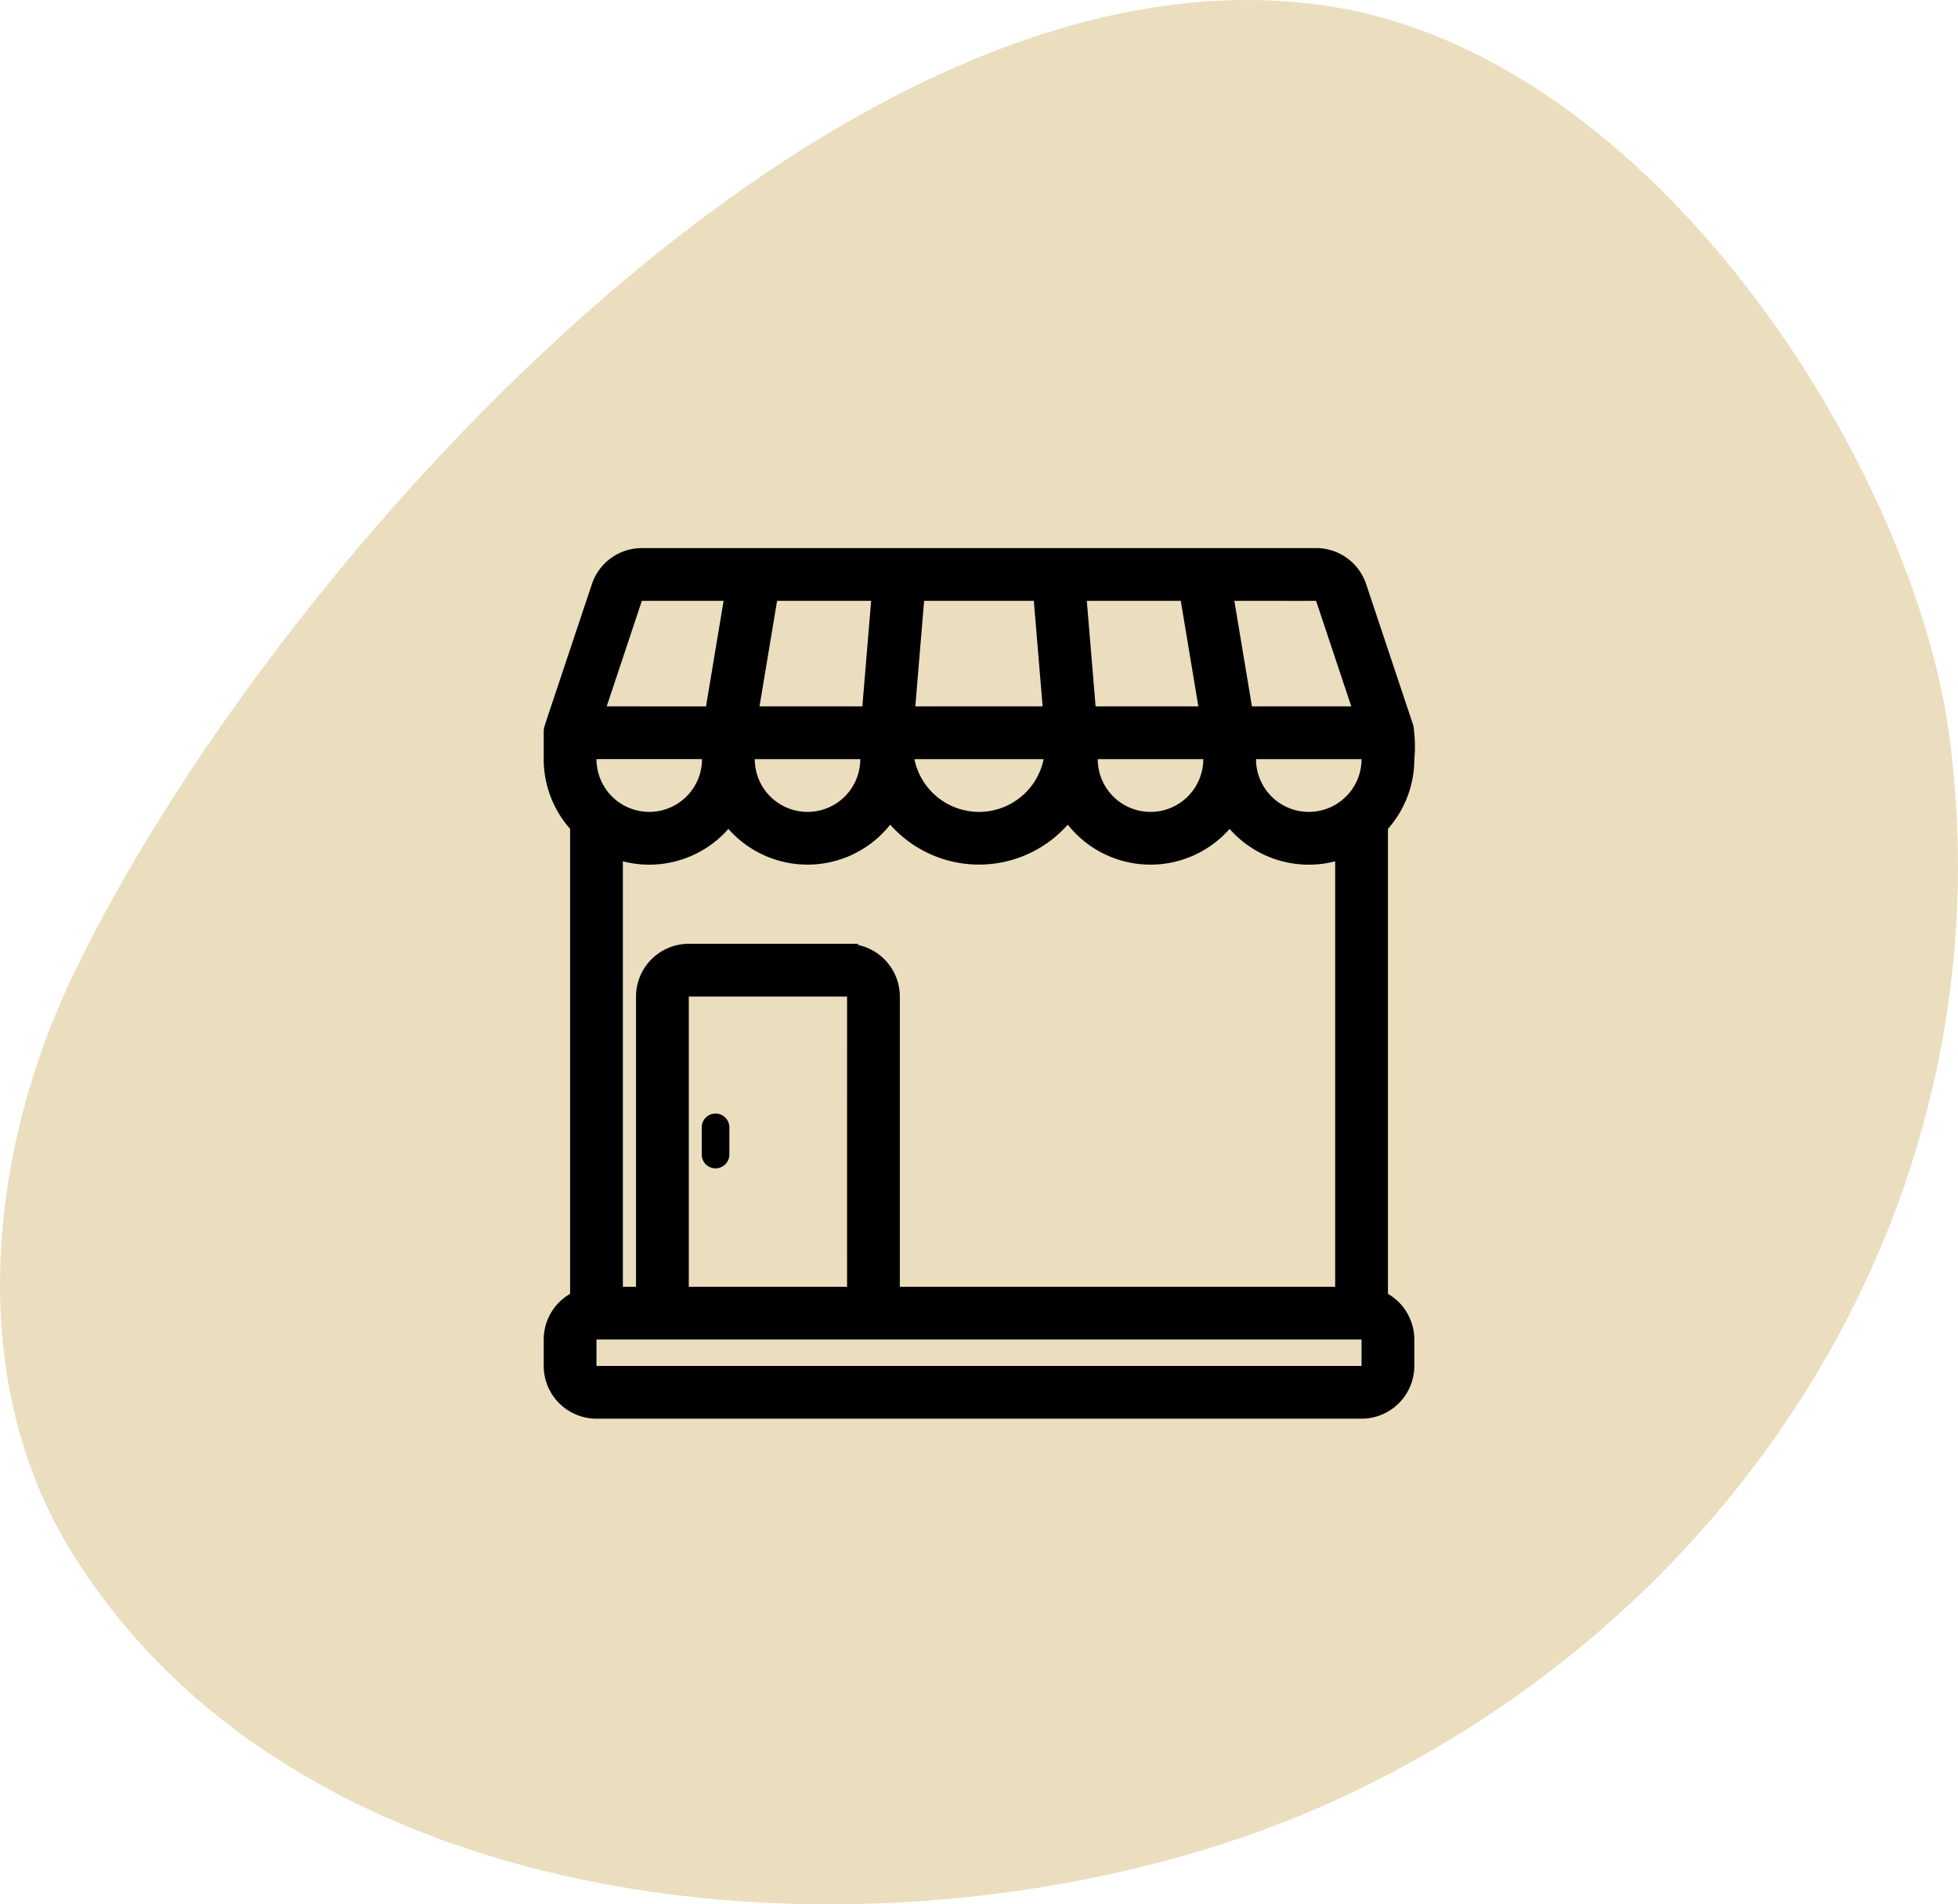
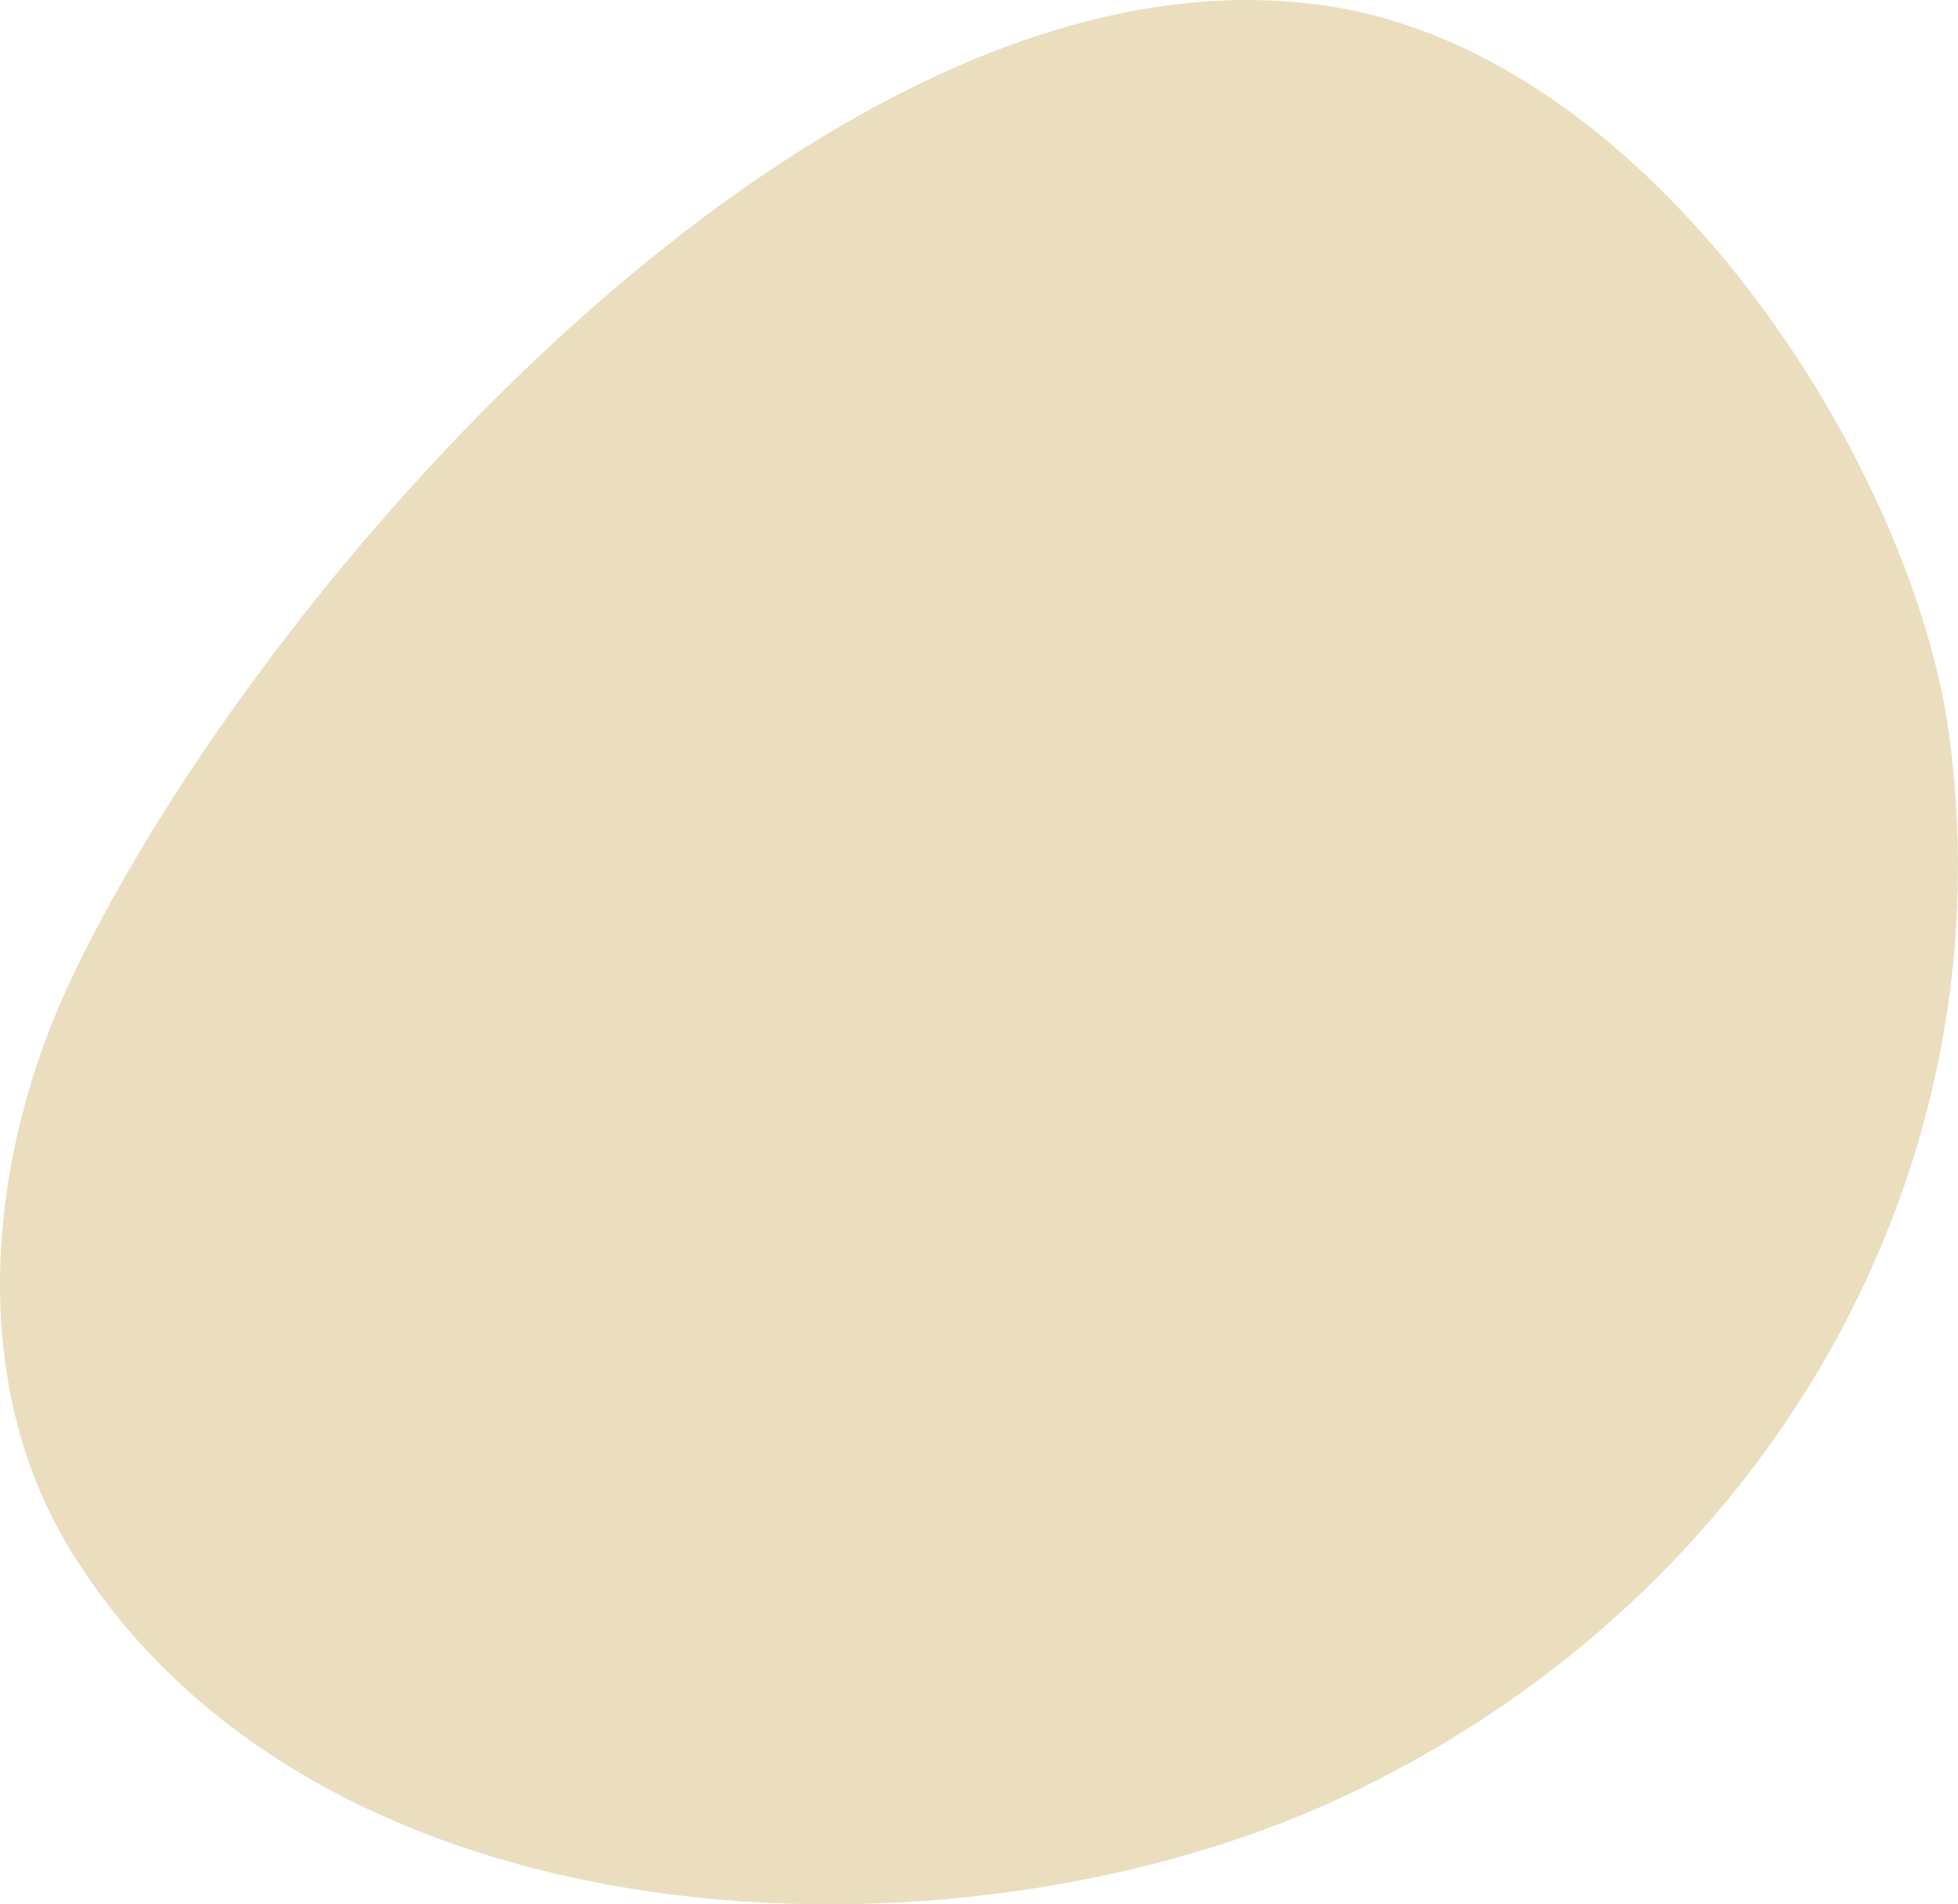
<svg xmlns="http://www.w3.org/2000/svg" width="111.326" height="108.272" viewBox="0 0 111.326 108.272">
  <defs>
    <style>.a{fill:#eadebe;}.b{stroke:#000;stroke-width:1.5px;}</style>
  </defs>
  <g transform="translate(-472.373 -328.448)">
    <path class="a" d="M547.831,328.784c-28.071-4.222-60.328,32.3-71.258,55.005-4.962,10.308-6.151,23.159-.138,32.892,14.061,22.757,50.108,24.107,71.9,14.107,23.4-10.735,38.272-34.494,34.881-60.42C581.224,355.113,566.545,331.6,547.831,328.784Z" />
    <g transform="translate(504.037 360.346)">
-       <path class="b" d="M48,11.263a7.436,7.436,0,0,0-.037-1.733L45.3,1.552A2.247,2.247,0,0,0,43.166.014H4.83A2.247,2.247,0,0,0,2.7,1.552C-.145,10.075.014,9.566,0,9.695c0,.054,0,.016,0,1.568a5.232,5.232,0,0,0,1.5,3.669V42.141A2.254,2.254,0,0,0,0,44.262v1.5a2.252,2.252,0,0,0,2.25,2.25h43.5A2.252,2.252,0,0,0,48,45.762v-1.5a2.254,2.254,0,0,0-1.5-2.121V14.932A5.231,5.231,0,0,0,48,11.263ZM17.248,42.012H6.749V24.763a.751.751,0,0,1,.75-.75h9a.751.751,0,0,1,.75.75Zm-.75-19.5h-9a2.253,2.253,0,0,0-2.25,2.25V42.012H3V16.006a5.247,5.247,0,0,0,6.75-2.041,5.249,5.249,0,0,0,9.157-.283,6,6,0,0,0,10.184,0,5.248,5.248,0,0,0,9.157.283A5.247,5.247,0,0,0,45,16.006V42.012H18.748V24.763a2.253,2.253,0,0,0-2.25-2.25Zm-15-12H9v.75a3.75,3.75,0,1,1-7.5,0Zm17.184-9-.625,7.5H10.634l1.25-7.5Zm9.124,0,.625,7.5H19.563l.625-7.5Zm8.3,0,1.25,7.5H29.938l-.625-7.5ZM24,15.013a4.5,4.5,0,0,1-4.5-4.5h9A4.5,4.5,0,0,1,24,15.013Zm-13.5-4.5H18v.75a3.75,3.75,0,1,1-7.5,0Zm19.5,0h7.5v.75a3.75,3.75,0,1,1-7.5,0Zm16.5.75a3.75,3.75,0,0,1-7.5,0v-.75h7.5ZM43.877,2.027l2.329,6.987H38.882l-1.25-7.5h5.533a.749.749,0,0,1,.711.513Zm-39.759,0a.749.749,0,0,1,.712-.513h5.533l-1.25,7.5H1.79ZM46.5,45.762a.751.751,0,0,1-.75.75H2.249a.751.751,0,0,1-.75-.75v-1.5a.751.751,0,0,1,.75-.75h43.5a.751.751,0,0,1,.75.75Z" transform="translate(0)" />
-       <path d="M88.788,336.013A.786.786,0,0,0,88,336.8v1.571a.786.786,0,0,0,1.571,0V336.8A.785.785,0,0,0,88.788,336.013Z" transform="translate(-79.766 -304.6)" />
-     </g>
+       </g>
  </g>
</svg>